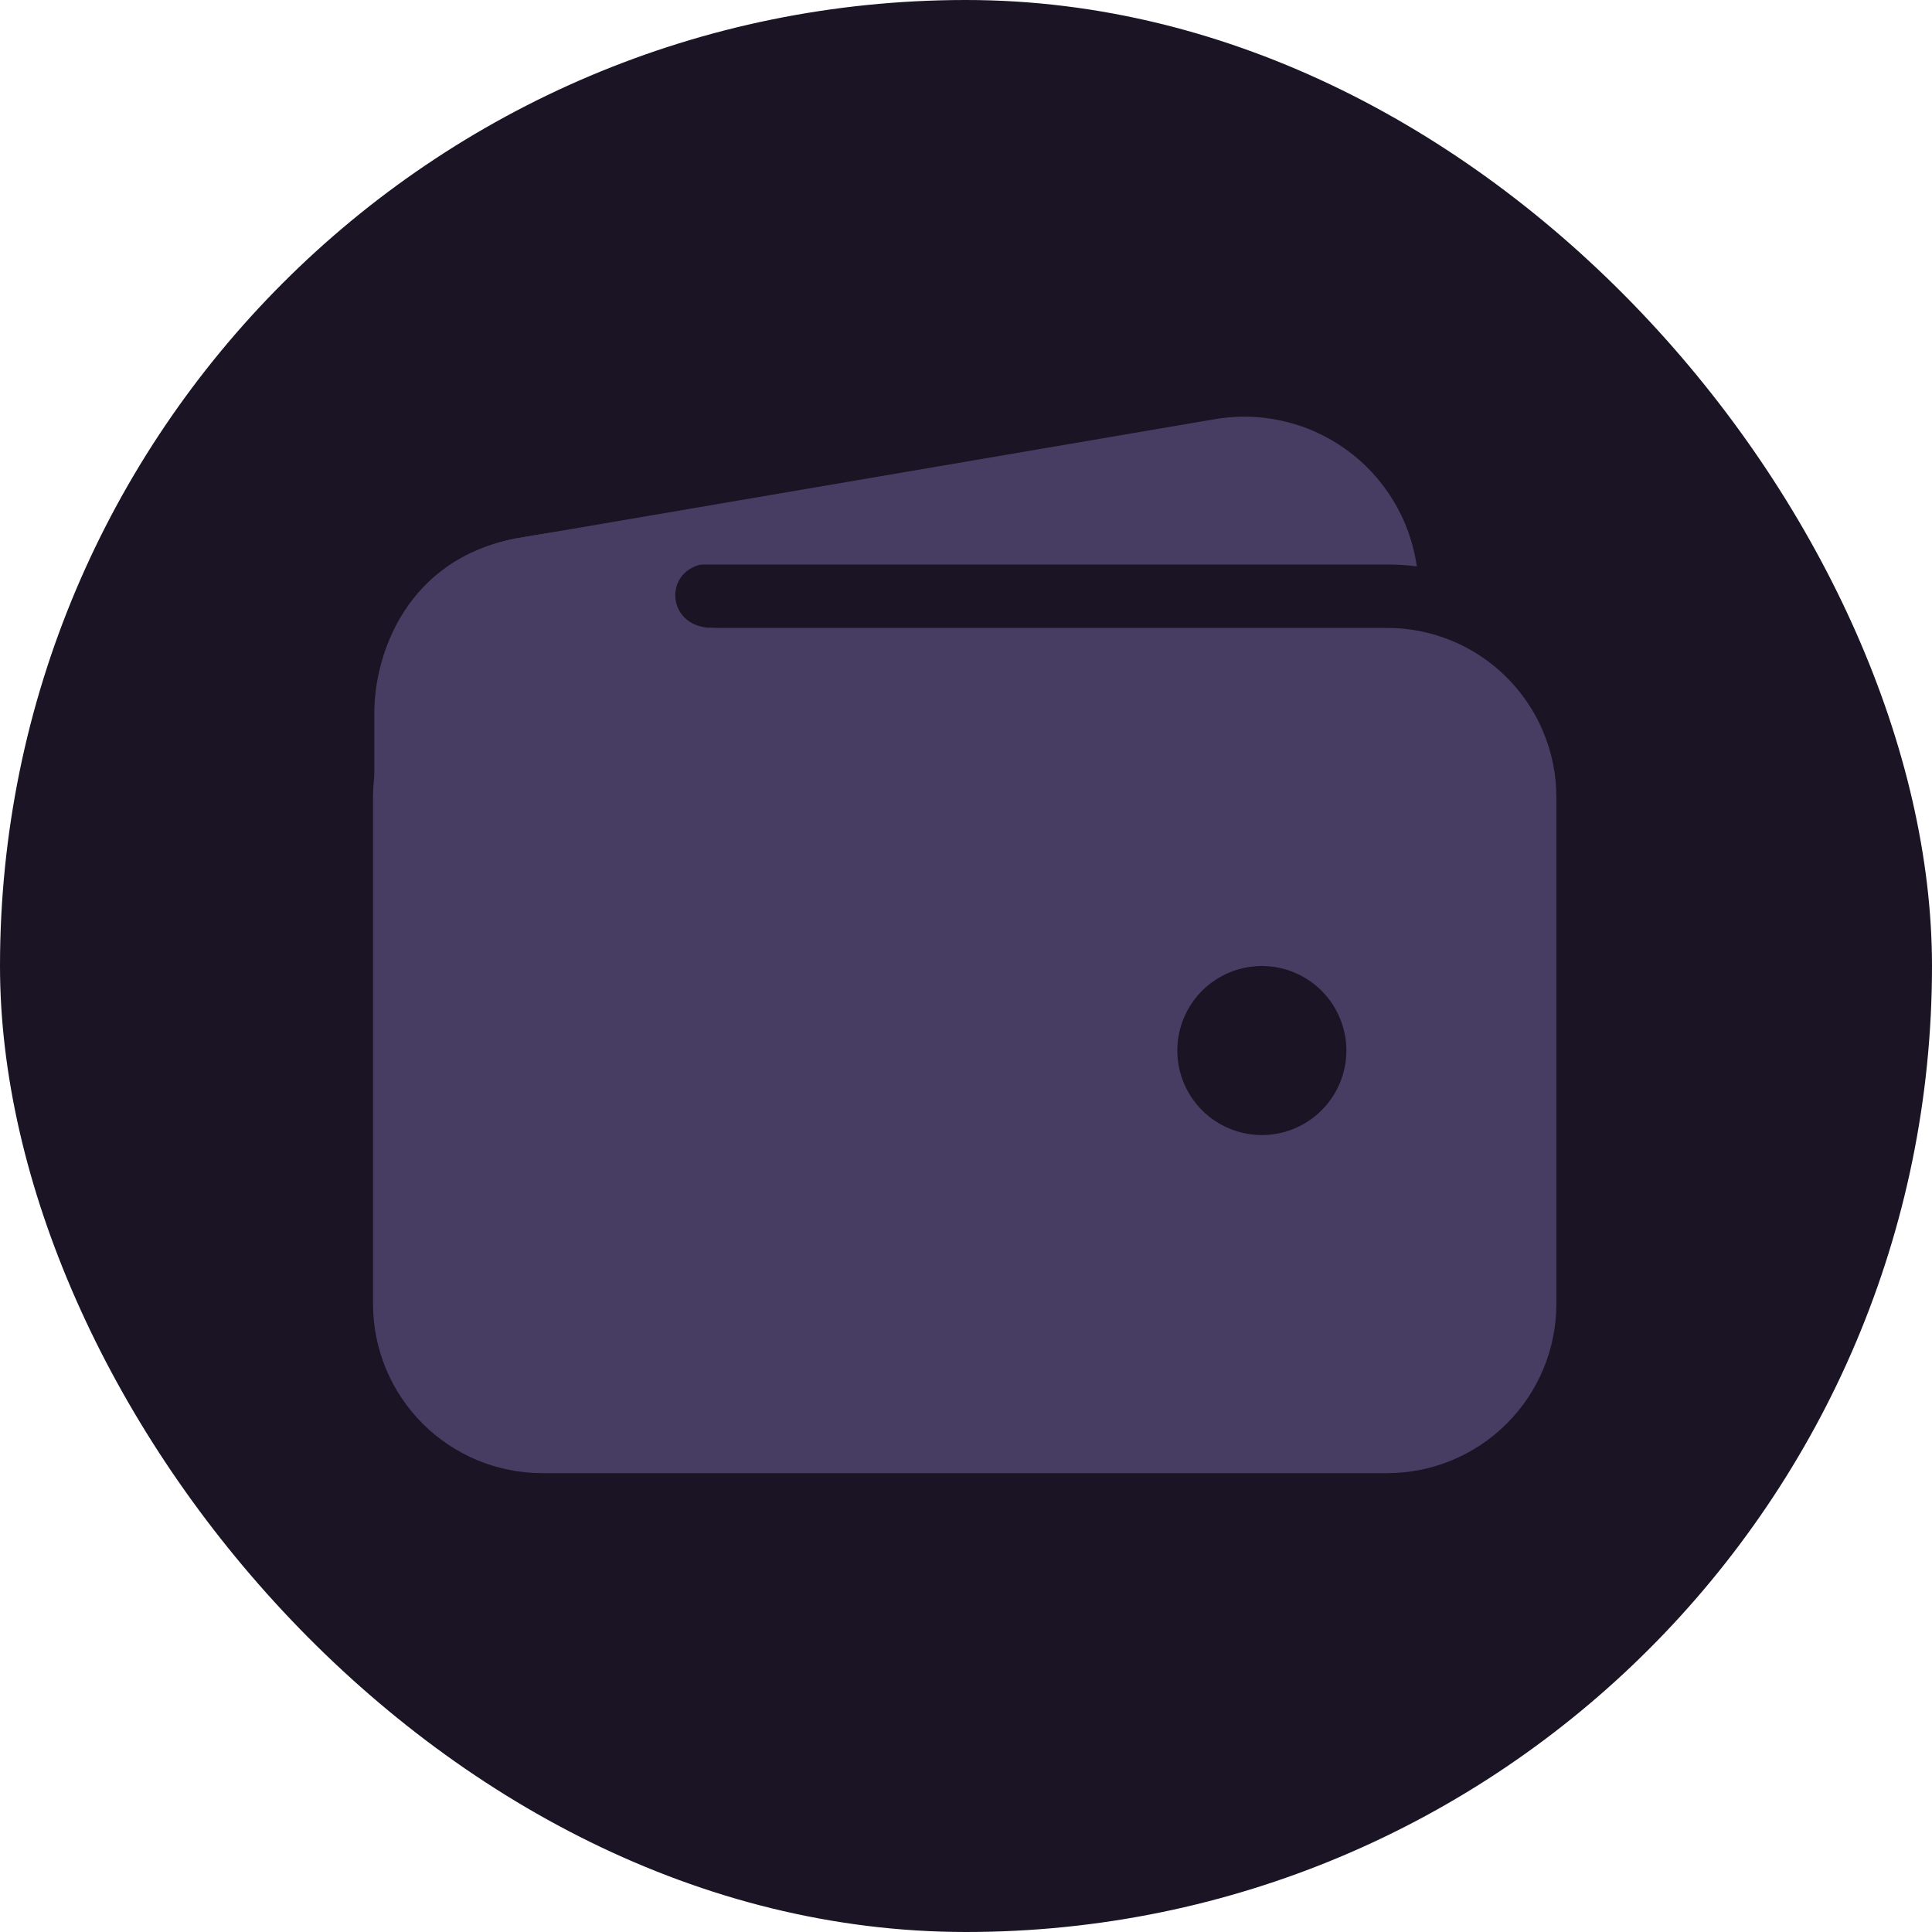
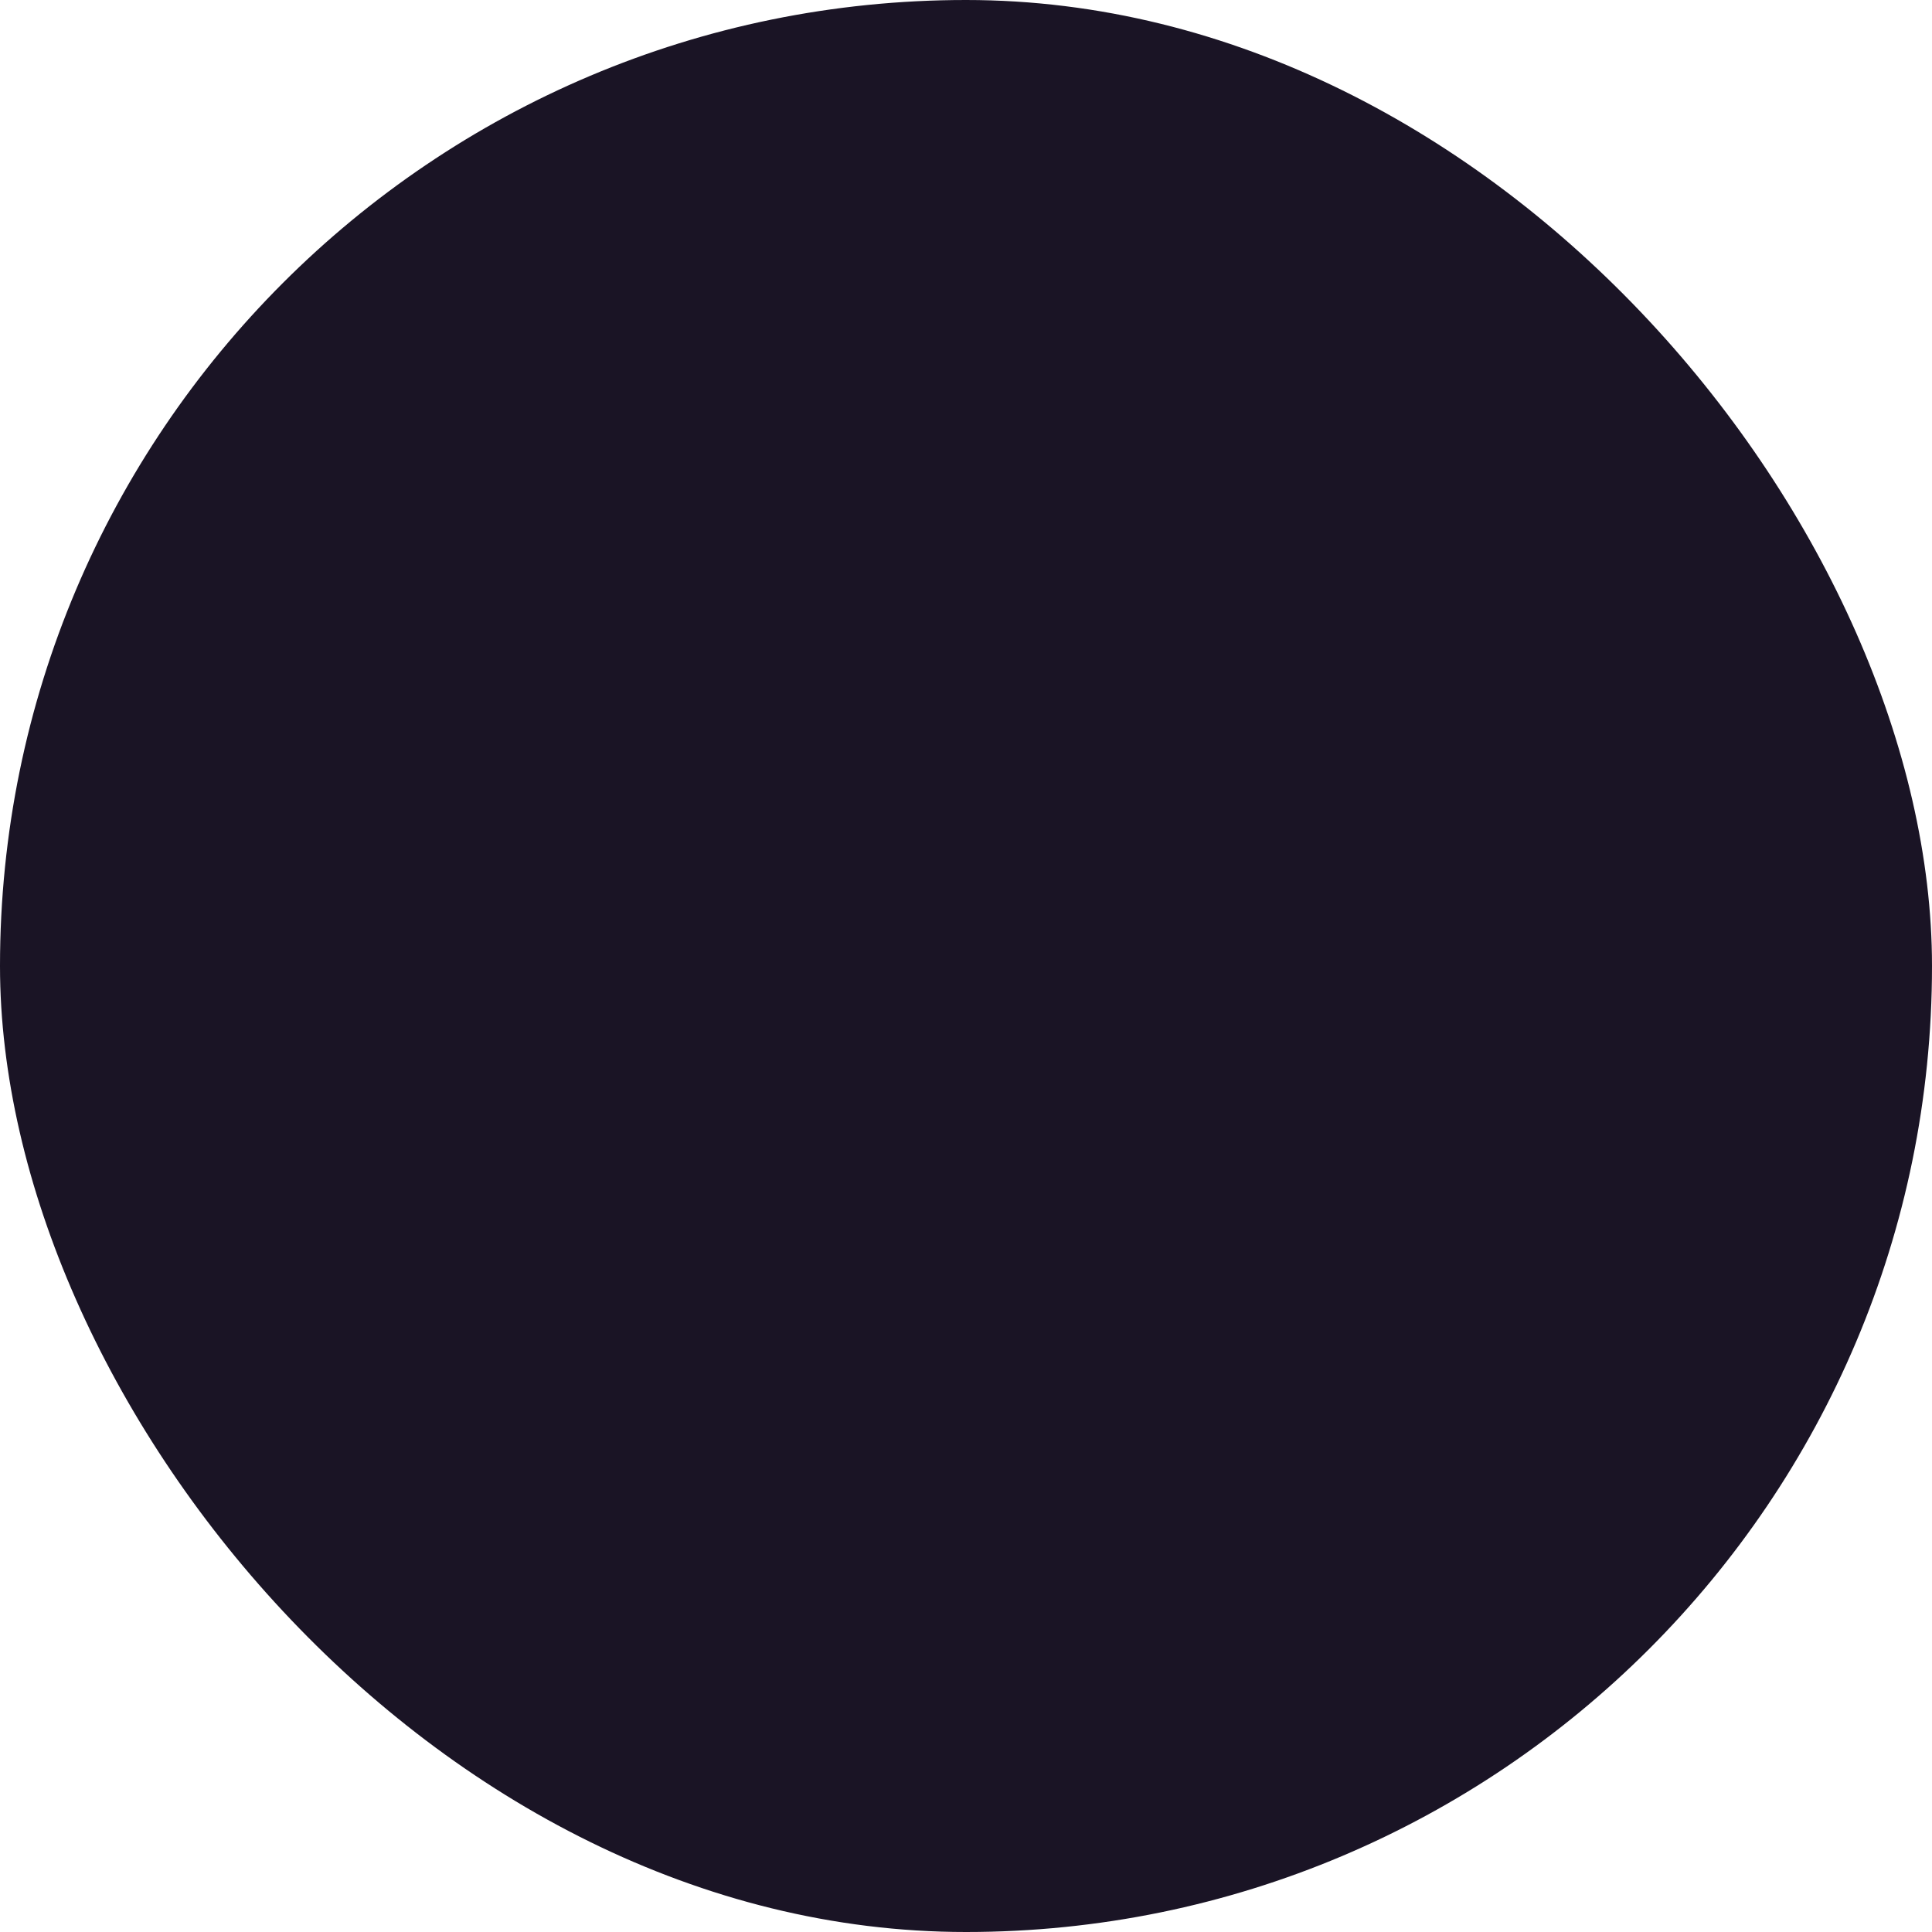
<svg xmlns="http://www.w3.org/2000/svg" width="40" height="40" viewBox="0 0 40 40" fill="none">
  <rect width="40" height="40" rx="20" fill="#1A1425" />
-   <path d="M11.223 11.688H28.723C28.927 11.687 29.131 11.7 29.334 11.726C29.265 11.244 29.1 10.78 28.847 10.364C28.594 9.947 28.26 9.586 27.864 9.302C27.468 9.018 27.018 8.817 26.542 8.712C26.066 8.606 25.574 8.598 25.095 8.688L10.703 11.145H10.687C9.783 11.318 8.98 11.829 8.441 12.574C9.253 11.996 10.226 11.686 11.223 11.688ZM28.723 13H11.223C10.295 13.001 9.405 13.37 8.749 14.026C8.093 14.682 7.724 15.572 7.723 16.5V27C7.724 27.928 8.093 28.818 8.749 29.474C9.405 30.13 10.295 30.499 11.223 30.5H28.723C29.651 30.499 30.54 30.13 31.196 29.474C31.853 28.818 32.222 27.928 32.223 27V16.5C32.222 15.572 31.853 14.682 31.196 14.026C30.54 13.37 29.651 13.001 28.723 13ZM26.125 23.5C25.779 23.5 25.441 23.397 25.153 23.205C24.865 23.013 24.641 22.739 24.508 22.42C24.376 22.1 24.341 21.748 24.409 21.409C24.476 21.069 24.643 20.757 24.888 20.512C25.132 20.268 25.444 20.101 25.784 20.034C26.123 19.966 26.475 20.001 26.795 20.133C27.114 20.266 27.388 20.49 27.58 20.778C27.772 21.066 27.875 21.404 27.875 21.75C27.875 22.214 27.691 22.659 27.362 22.987C27.034 23.316 26.589 23.5 26.125 23.5Z" fill="#473C61" />
-   <path d="M7.75 20.191V14.75C7.75 13.565 8.406 11.578 10.684 11.148C12.617 10.785 14.531 10.785 14.531 10.785C14.531 10.785 15.789 11.66 14.75 11.66C13.711 11.66 13.738 13 14.75 13C15.762 13 14.75 14.285 14.75 14.285L10.676 18.906L7.75 20.191Z" fill="#473C61" />
</svg>